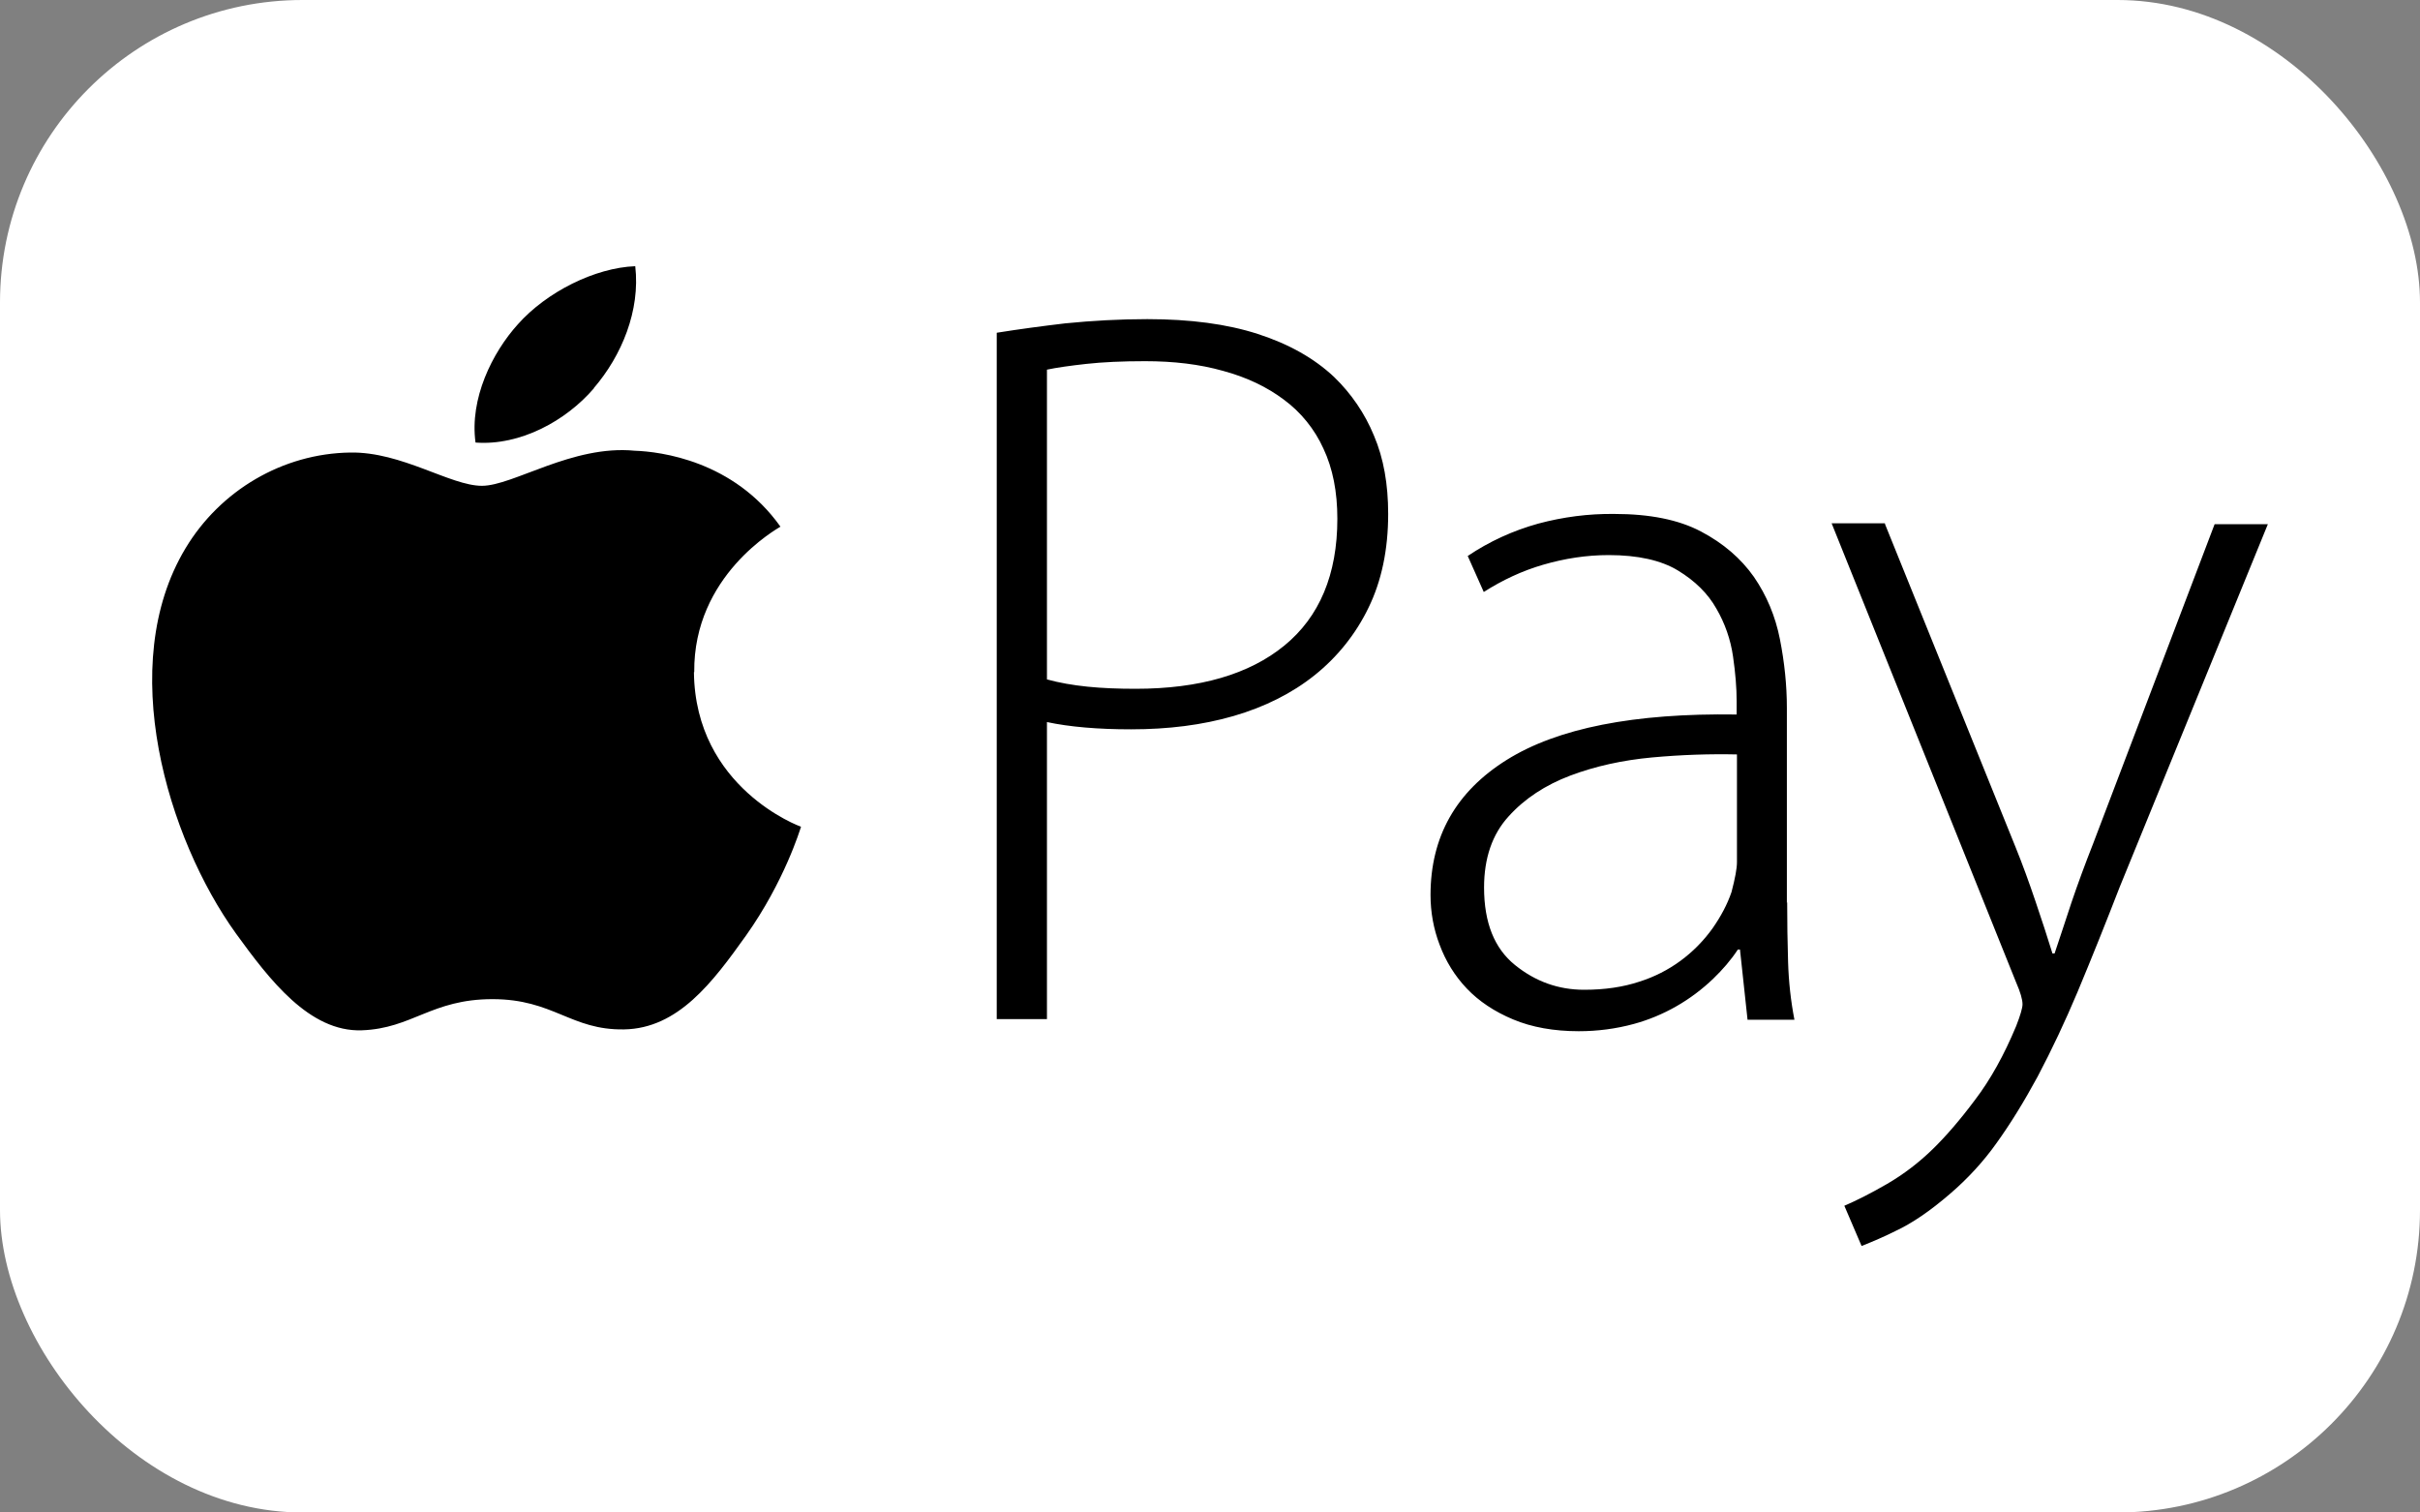
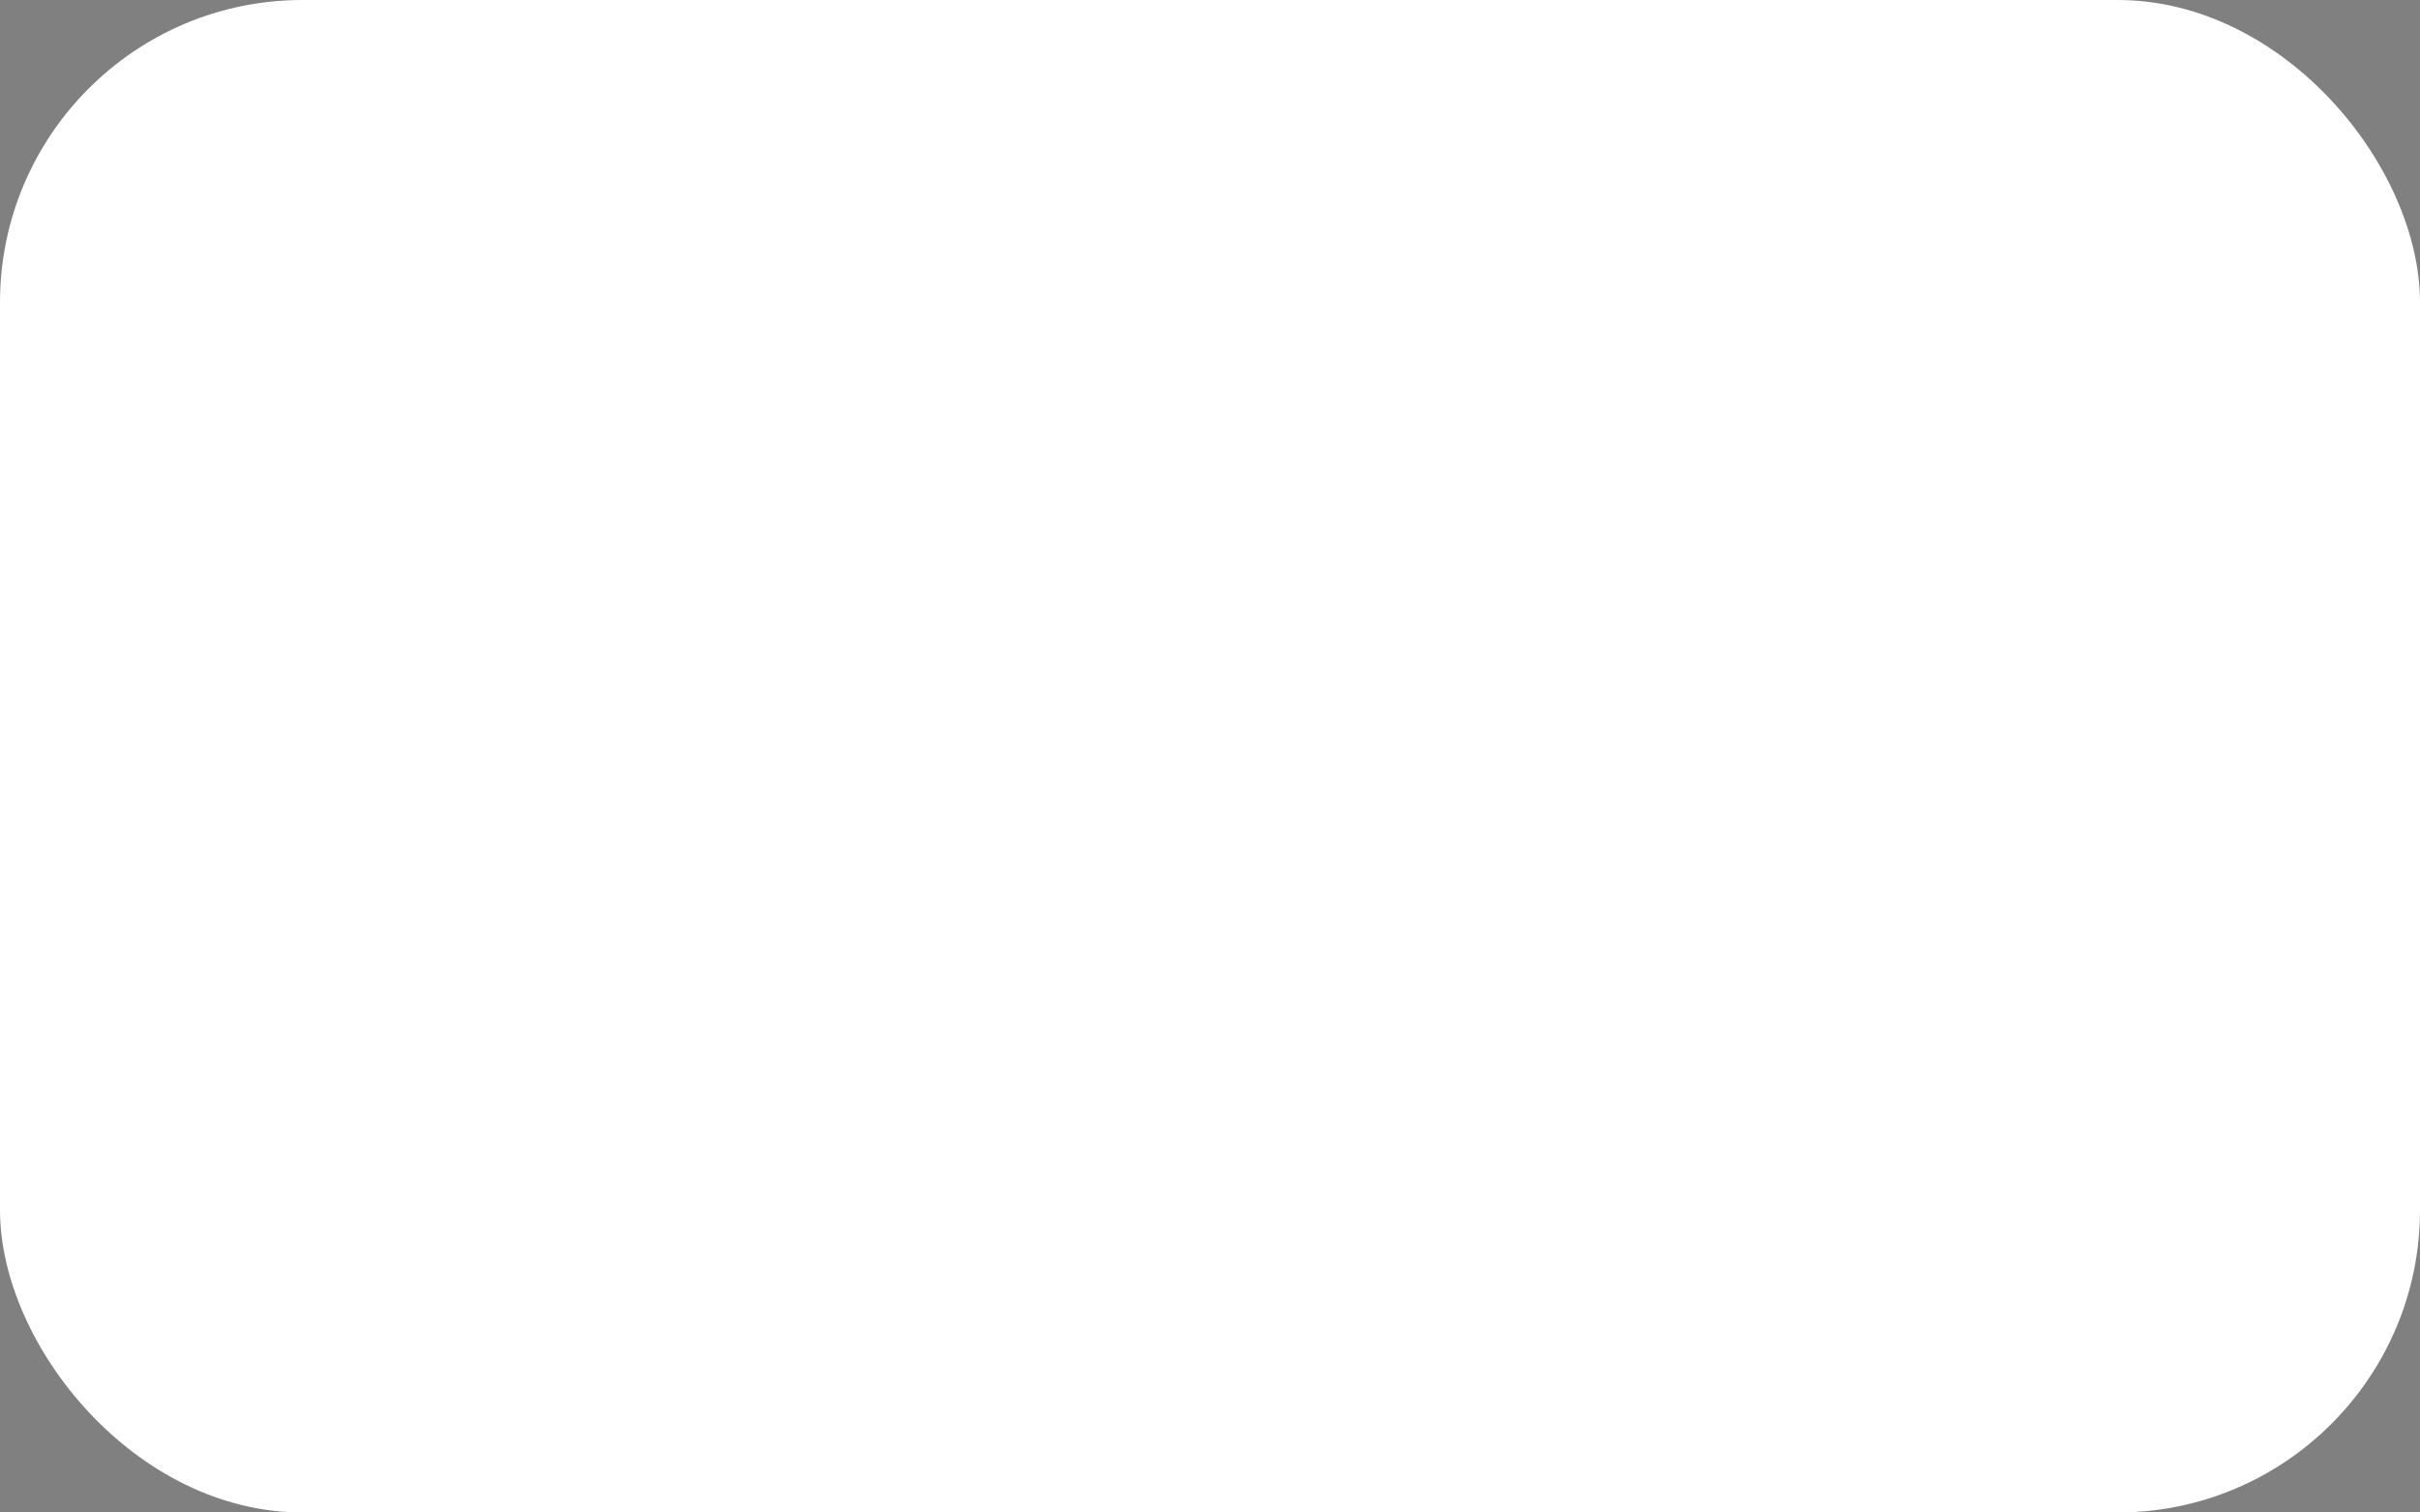
<svg xmlns="http://www.w3.org/2000/svg" viewBox="0 0 80 50" data-name="Ebene 2" id="Ebene_2">
  <rect x="0" y="0" width="80" height="50" fill="#808080" stroke="none" />
  <defs>
    <style>
      .cls-1 {
        fill: #fff;
      }

      .cls-2 {
        fill-rule: evenodd;
      }
    </style>
  </defs>
  <g data-name="Ebene 1" id="Ebene_1-2">
    <g>
      <rect ry="10" rx="10" height="50" width="80" class="cls-1" />
-       <path d="M22.94,22.22c.04,3.83,3.5,5.1,3.54,5.11-.03.09-.55,1.81-1.82,3.6-1.1,1.54-2.24,3.07-4.03,3.1-1.76.03-2.33-1-4.35-1s-2.65.97-4.32,1.03c-1.73.06-3.05-1.67-4.16-3.2-2.26-3.14-3.99-8.87-1.67-12.73,1.15-1.92,3.22-3.14,5.45-3.17,1.7-.03,3.31,1.1,4.35,1.1s2.99-1.36,5.05-1.16c.86.03,3.27.33,4.82,2.51-.12.08-2.88,1.61-2.85,4.81M19.63,12.83c.92-1.07,1.54-2.56,1.37-4.03-1.33.05-2.93.85-3.88,1.92-.85.94-1.6,2.46-1.4,3.91,1.48.11,2.99-.72,3.91-1.79M32.95,11c.75-.12,1.5-.22,2.26-.31.9-.09,1.81-.14,2.72-.14,1.41,0,2.63.16,3.65.49,1.02.33,1.86.8,2.52,1.42.57.55,1.02,1.21,1.32,1.94.32.75.47,1.61.47,2.59,0,1.18-.22,2.22-.65,3.1-.42.87-1.03,1.63-1.78,2.23-.75.6-1.65,1.05-2.68,1.35-1.04.3-2.16.44-3.39.44-1.1,0-2.03-.08-2.78-.24v9.82h-1.66V11h0ZM34.61,22.46c.4.11.85.19,1.34.24s1.02.07,1.59.07c2.12,0,3.76-.48,4.92-1.43,1.16-.95,1.75-2.35,1.75-4.19,0-.89-.15-1.66-.46-2.32-.29-.64-.74-1.2-1.31-1.62-.56-.42-1.23-.74-2.01-.95-.78-.22-1.63-.32-2.58-.32-.75,0-1.4.03-1.94.09-.54.06-.97.12-1.3.19v10.27h0ZM59.08,29.82c0,.66.01,1.32.03,1.98.02.66.09,1.29.21,1.91h-1.55l-.25-2.32h-.07c-.23.35-.51.67-.81.96-.74.71-1.64,1.23-2.63,1.5-.59.16-1.2.24-1.82.24-.82,0-1.55-.13-2.17-.39-.62-.26-1.13-.6-1.53-1.02-.4-.42-.7-.91-.9-1.45-.2-.52-.3-1.08-.3-1.64,0-1.93.84-3.42,2.52-4.47,1.68-1.05,4.21-1.55,7.6-1.5v-.44c0-.43-.04-.93-.12-1.48-.08-.56-.27-1.1-.55-1.58-.28-.5-.71-.92-1.27-1.26-.56-.34-1.33-.51-2.29-.51-.73,0-1.45.11-2.17.32-.69.2-1.35.51-1.96.9l-.53-1.19c.71-.48,1.5-.84,2.33-1.07.82-.22,1.66-.33,2.51-.32,1.18,0,2.13.19,2.87.58.74.39,1.32.89,1.75,1.5.42.61.71,1.3.86,2.06.15.76.23,1.52.23,2.27v6.45h0ZM57.42,24.94c-.89-.02-1.83.01-2.81.1-.97.09-1.88.29-2.7.6-.82.31-1.51.76-2.04,1.35-.54.59-.81,1.38-.81,2.35,0,1.16.34,2.01,1.02,2.56.68.55,1.44.82,2.29.82.68,0,1.29-.09,1.83-.27.98-.31,1.82-.93,2.42-1.77.27-.39.48-.78.62-1.19.12-.46.18-.78.18-.99v-3.55h0ZM62.32,17.34l4.3,10.64c.24.59.46,1.2.67,1.82.21.62.4,1.2.56,1.72h.07c.17-.5.35-1.06.56-1.69.21-.62.45-1.27.71-1.93l4.02-10.57h1.76l-4.9,12c-.45,1.16-.91,2.31-1.39,3.46-.4.95-.84,1.89-1.32,2.8-.45.83-.9,1.56-1.36,2.2-.44.62-.96,1.18-1.53,1.67-.66.57-1.26.98-1.82,1.24-.36.18-.73.34-1.11.49l-.57-1.33c.42-.18.89-.42,1.41-.72.55-.32,1.06-.71,1.52-1.16.42-.41.89-.95,1.39-1.62.51-.67.96-1.48,1.36-2.44.14-.36.21-.6.21-.72,0-.16-.07-.4-.21-.72l-6.1-15.18h1.76s0,0,0,0Z" class="cls-2" />
    </g>
  </g>
</svg>